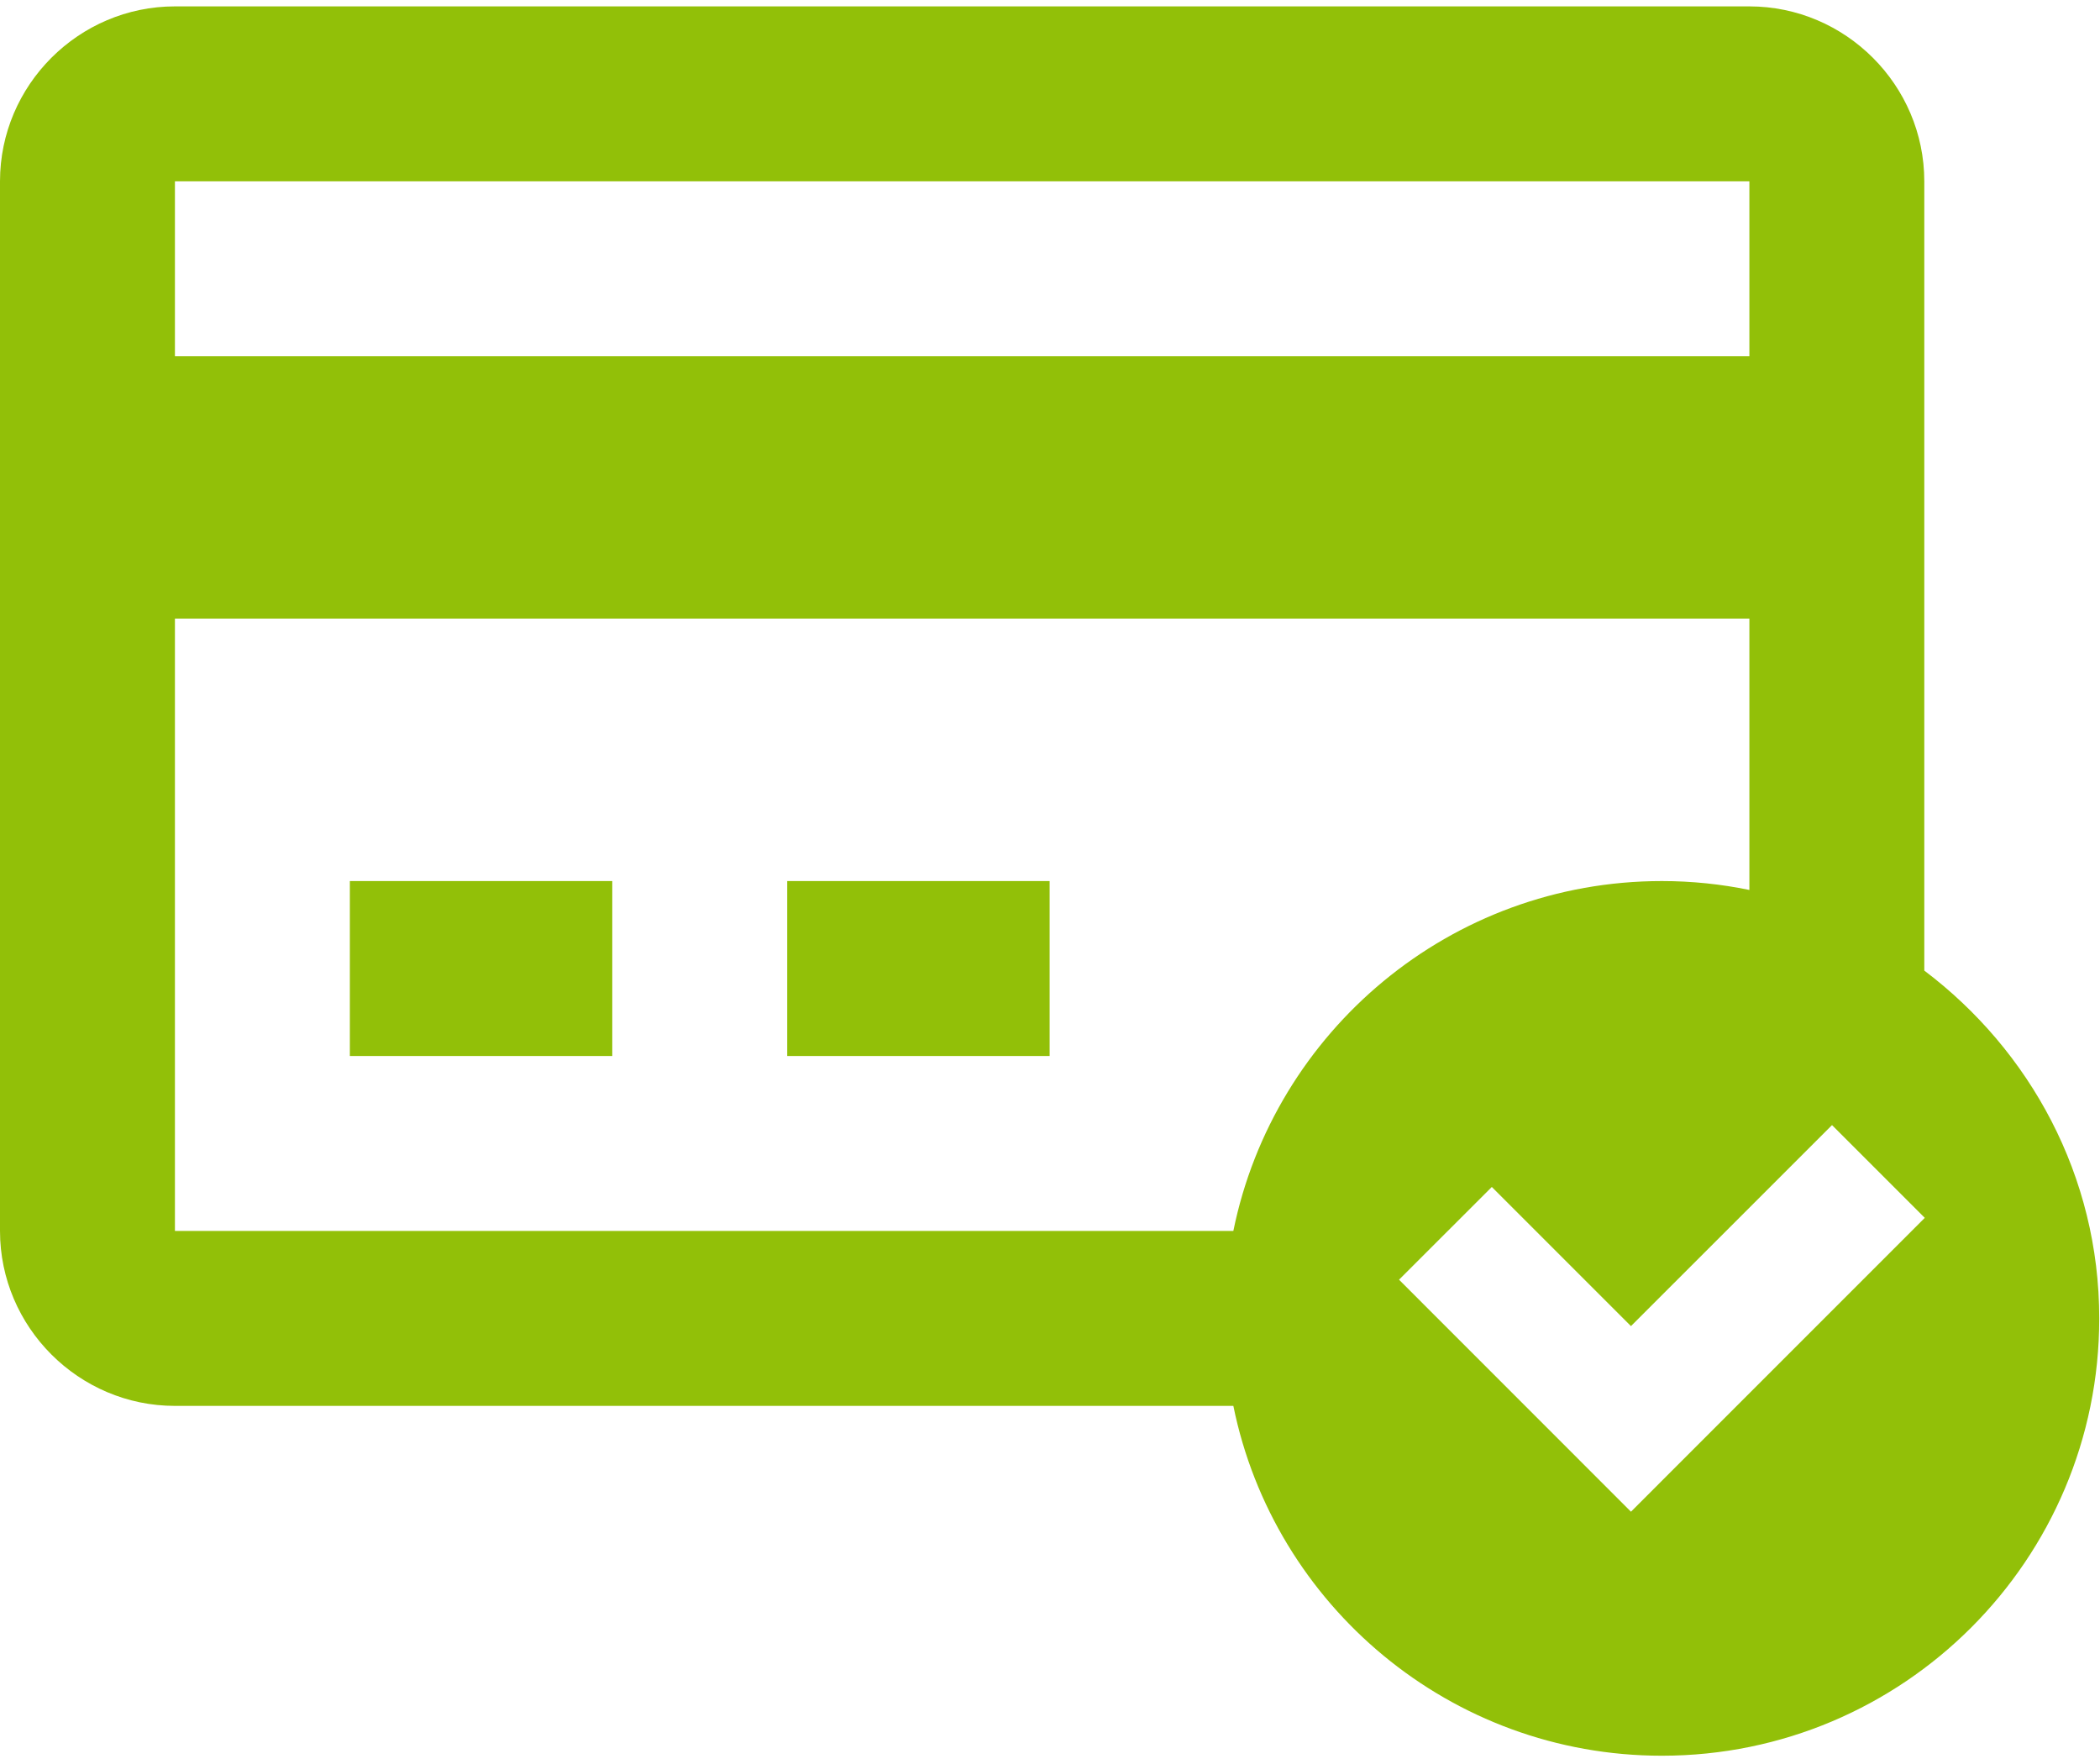
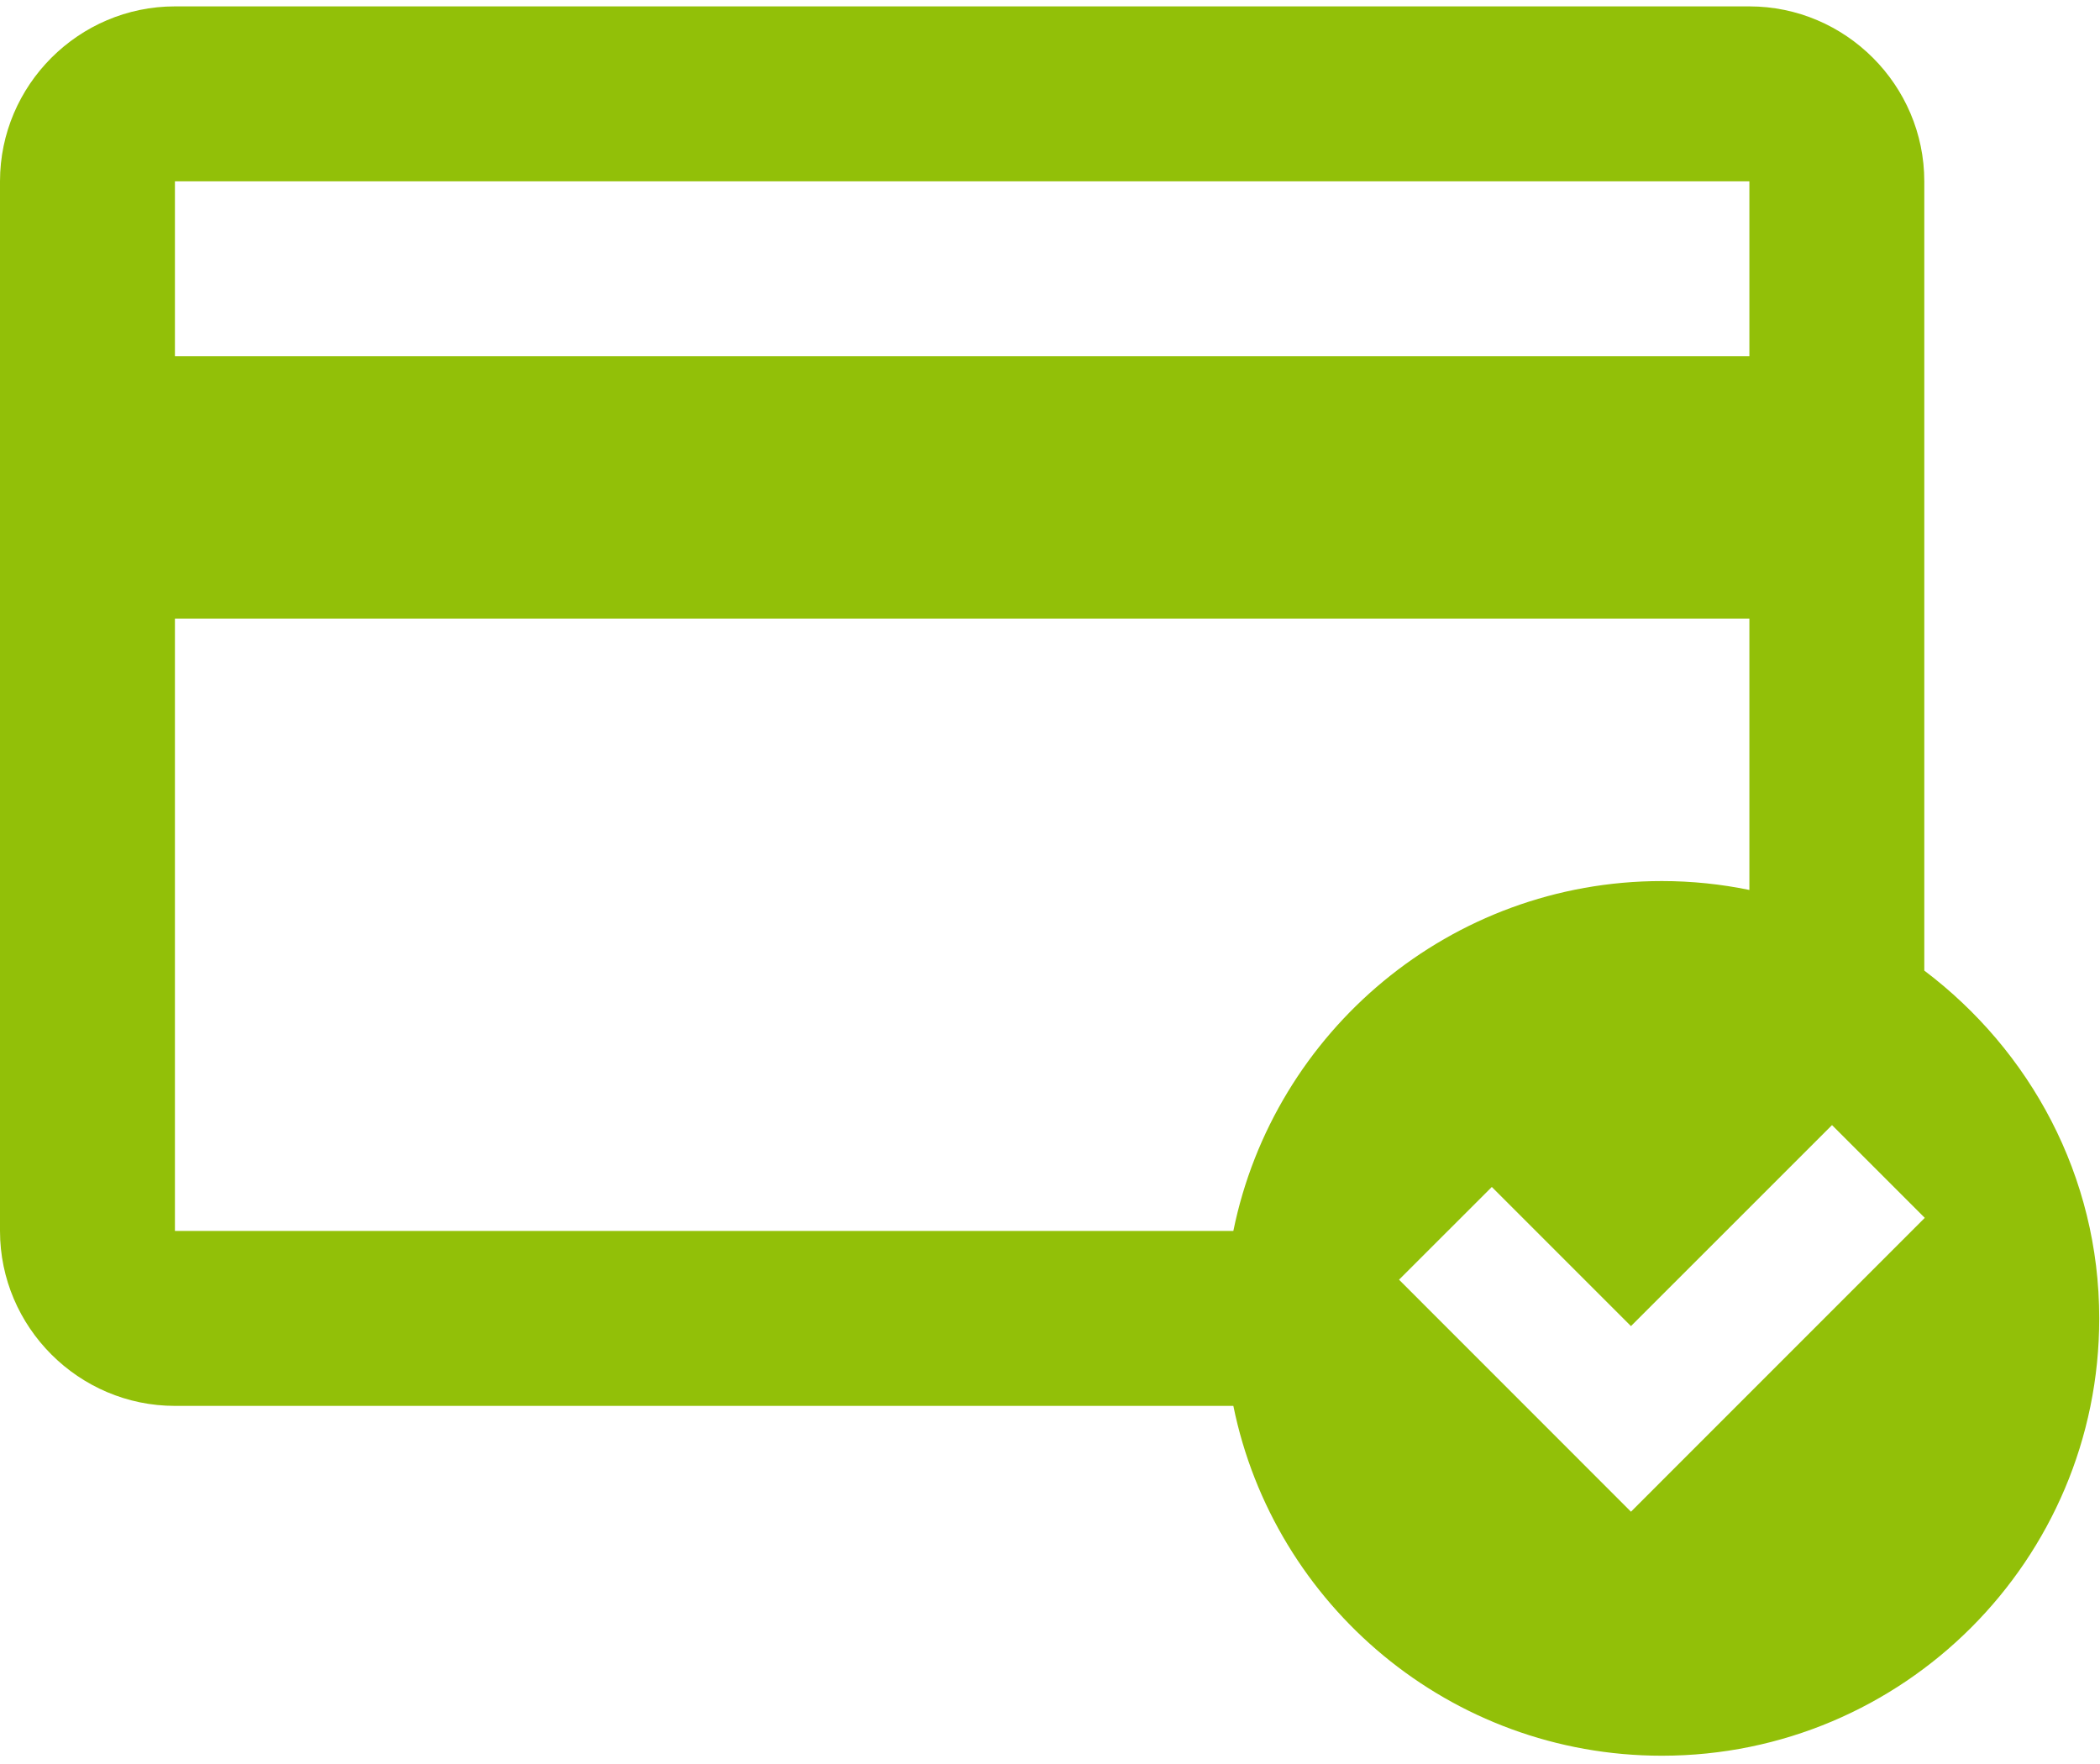
<svg xmlns="http://www.w3.org/2000/svg" width="100" height="84" viewBox="0 0 100 84" fill="none">
-   <path d="M29.156 41.955H16.66V50.286H29.156V41.955Z" fill="#92C008" />
-   <path d="M49.982 41.955H37.487V50.286H49.982V41.955Z" fill="#92C008" />
  <path d="M77.665 71.986L66.621 60.938L71.039 56.522L77.665 63.148L87.239 53.576L91.656 57.993L77.665 71.986ZM58.731 58.616H8.33V29.46H83.304V42.379C81.957 42.102 80.567 41.955 79.138 41.955C69.066 41.955 60.662 49.113 58.731 58.616ZM8.33 8.634H83.304V16.964H8.33V8.634ZM91.633 46.218V8.634C91.633 4.054 87.883 0.304 83.304 0.304H8.33C3.75 0.304 0 4.054 0 8.634V58.616C0 63.197 3.75 66.947 8.33 66.947H58.731C60.662 76.448 69.066 83.606 79.138 83.606C90.638 83.606 99.964 74.28 99.964 62.782C99.964 55.991 96.664 50.017 91.633 46.218Z" fill="#92C008" />
</svg>